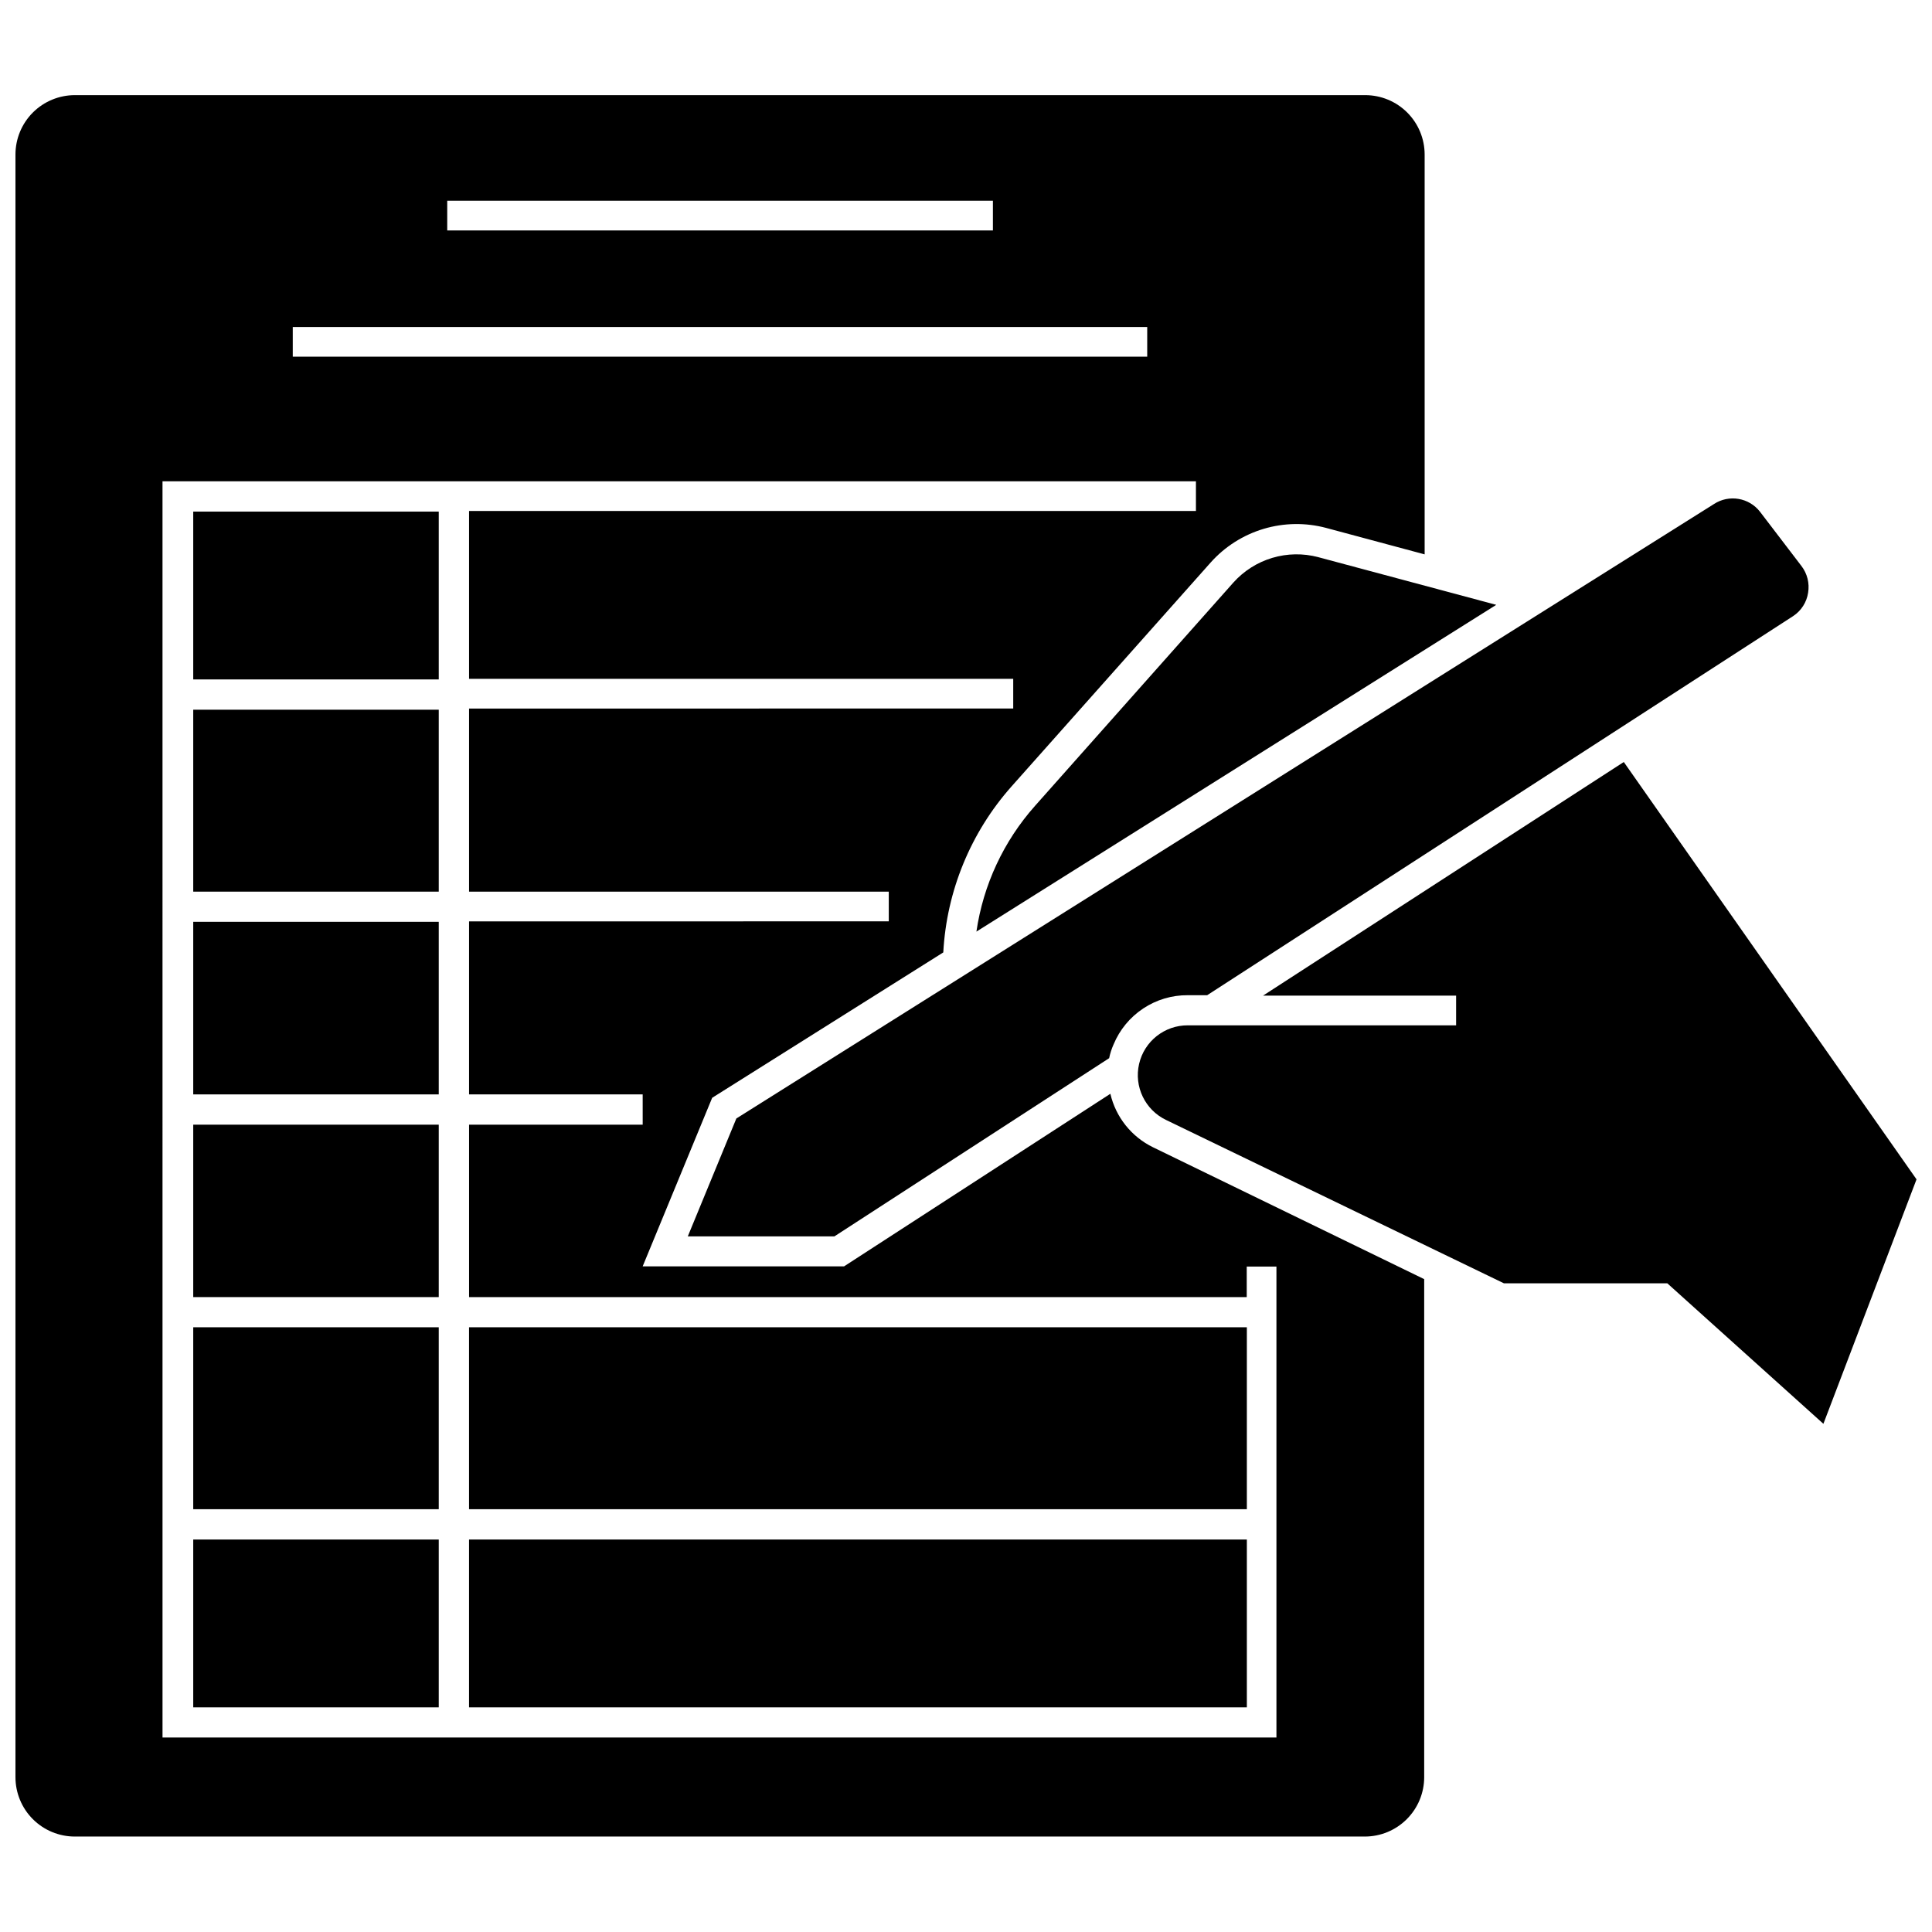
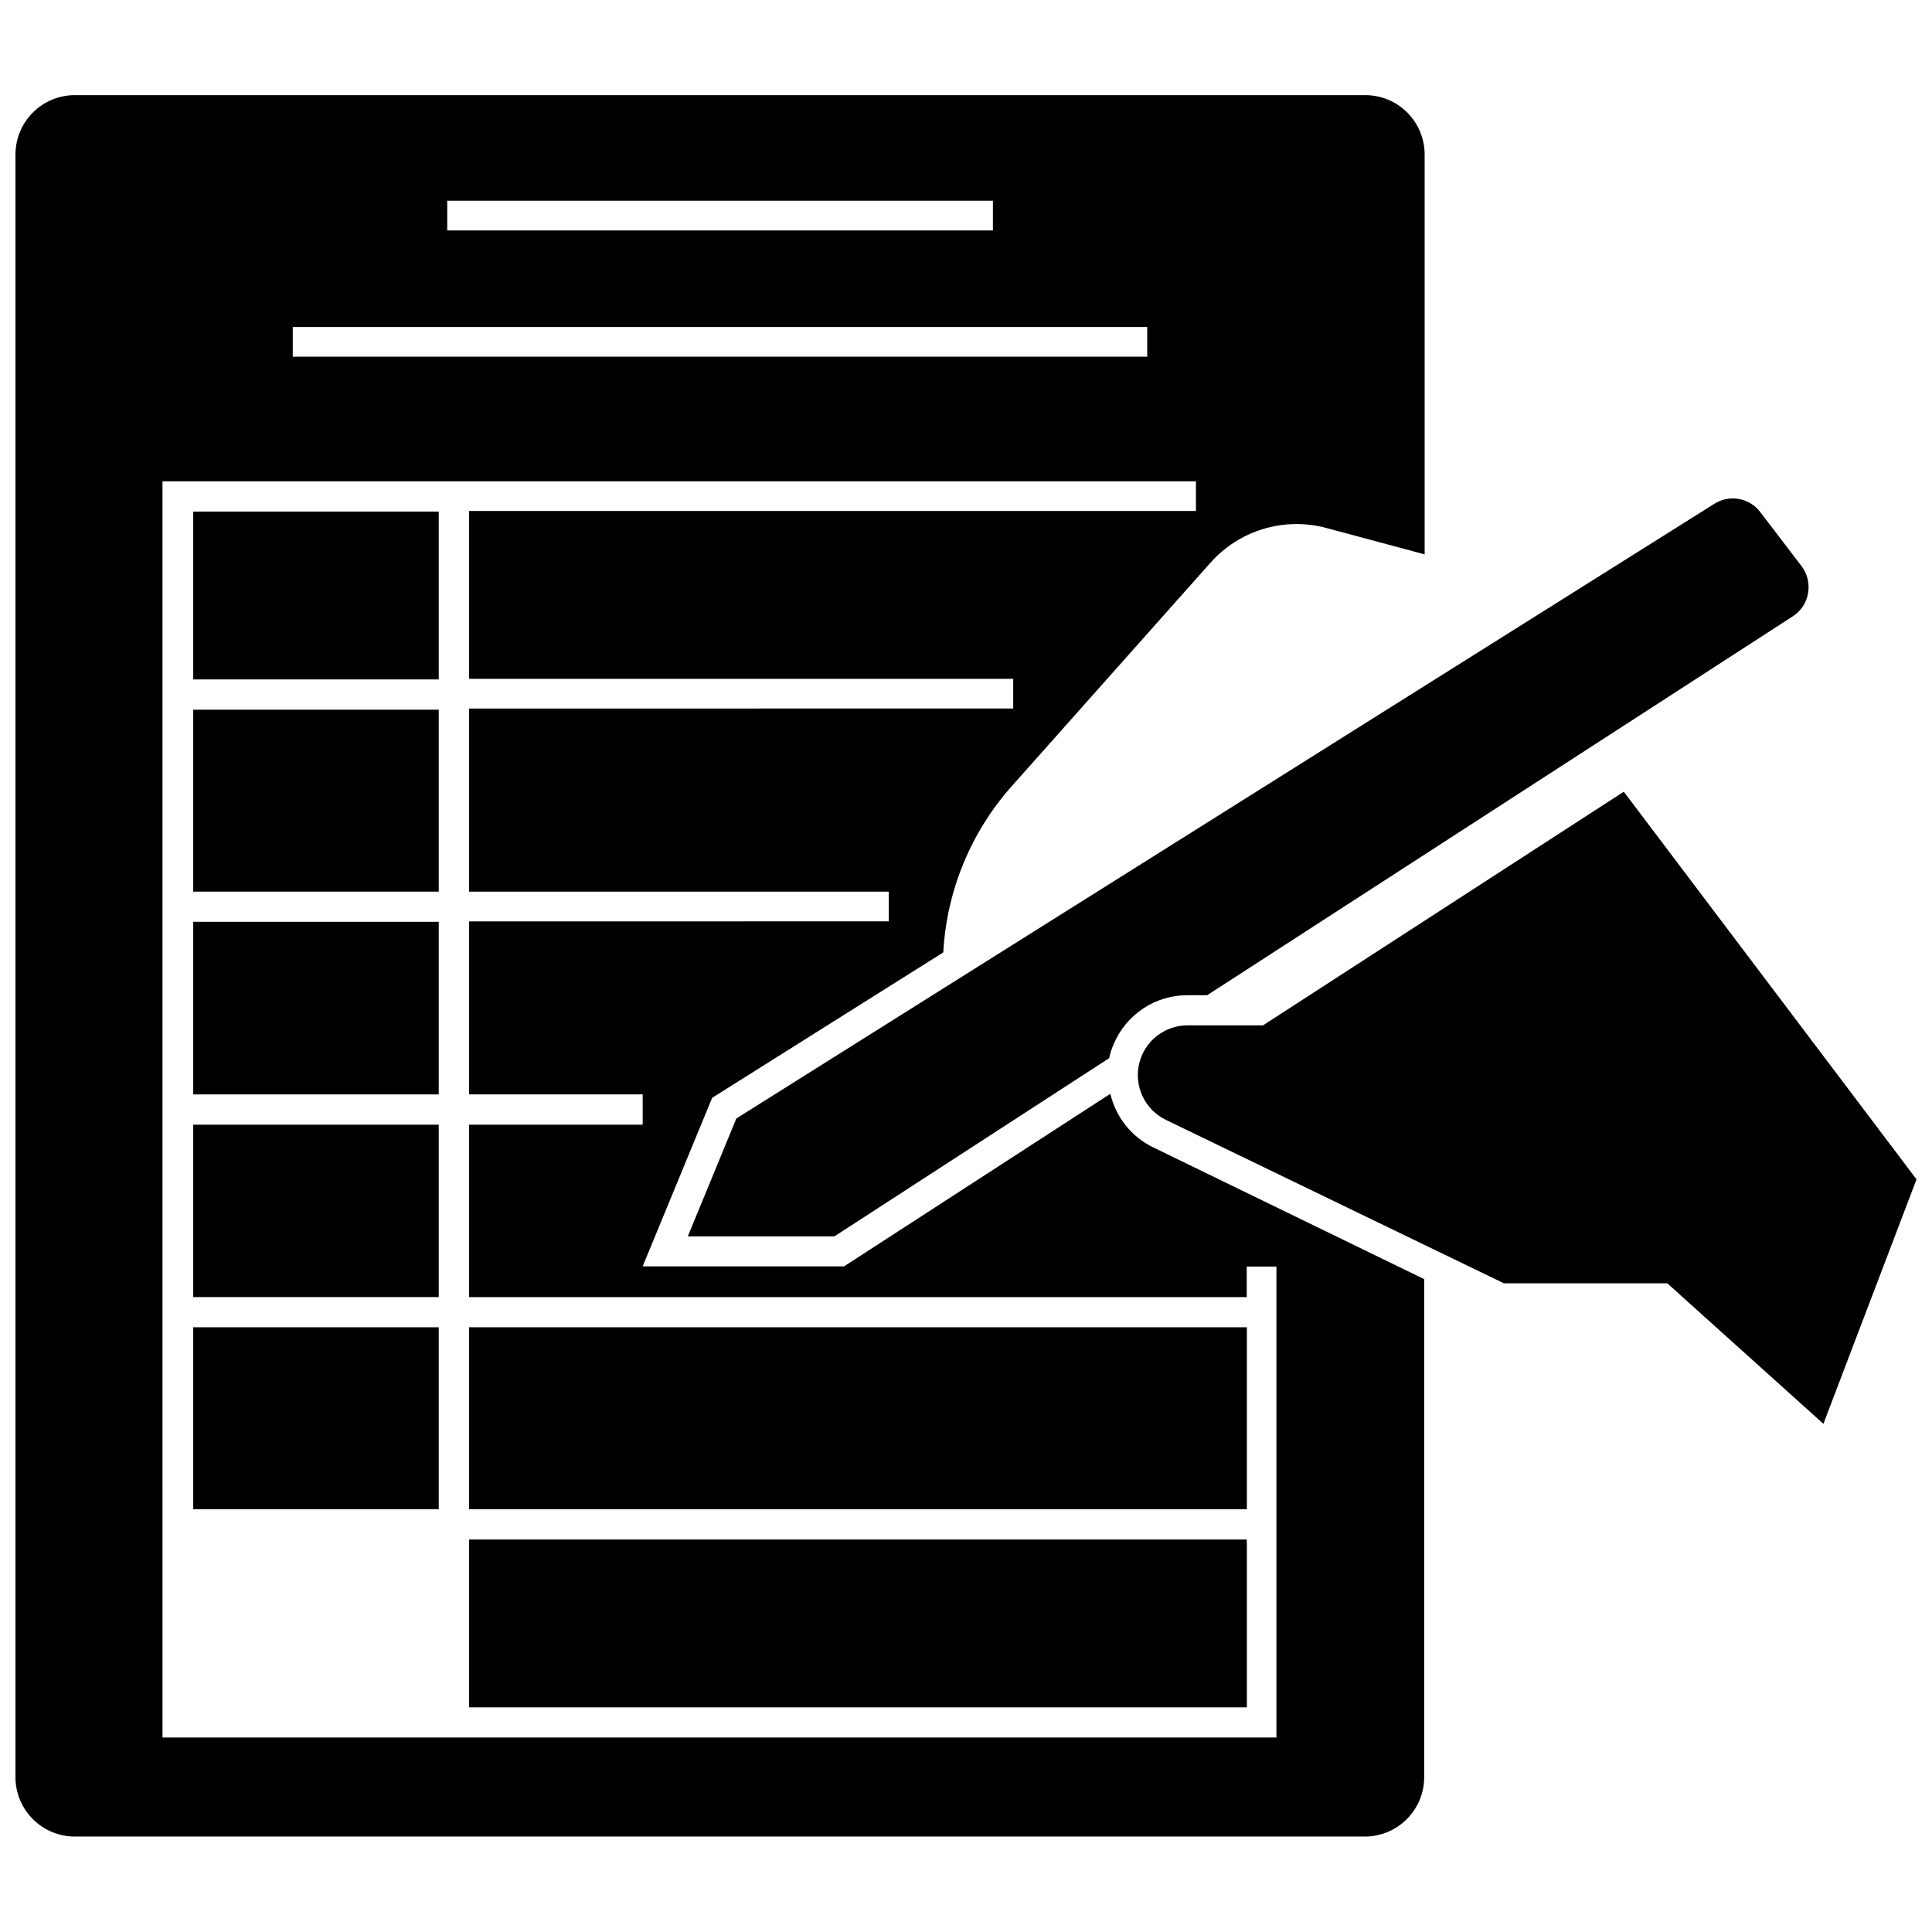
<svg xmlns="http://www.w3.org/2000/svg" width="800px" height="800px" version="1.1" viewBox="144 144 512 512">
  <defs>
    <clipPath id="b">
      <path d="m148.09 169h373.91v462h-373.91z" />
    </clipPath>
    <clipPath id="a">
      <path d="m445 345h206.9v177h-206.9z" />
    </clipPath>
  </defs>
  <g clip-path="url(#b)">
    <path d="m393.98 396.4c0.883-16.297 7.266-31.809 18.105-44.008l52.781-59.352c3.758-4.199 8.605-7.273 14.004-8.887 5.398-1.613 11.137-1.695 16.578-0.246l26.098 7.008v-105.96c0-4.176-1.66-8.18-4.613-11.133-2.949-2.949-6.957-4.609-11.133-4.609h-341.96c-4.172 0-8.18 1.66-11.133 4.609-2.949 2.953-4.609 6.957-4.609 11.133v430.01c0 4.176 1.66 8.18 4.609 11.133 2.953 2.953 6.961 4.609 11.133 4.609h341.84c4.176 0 8.18-1.656 11.133-4.609s4.613-6.957 4.613-11.133v-131.98l-71.871-34.949c-5.707-2.785-9.855-7.988-11.297-14.172l-70.574 45.738h-53.371l18.422-44.672zm-131.46-199.2h144.61v7.871h-144.61zm-40.934 33.457h226.44v7.871h-226.44zm92.734 211.4h-46.012v45.695h206.09v-8.105h7.871v124.81h-295.2l-0.004-332.91h273.87v7.871h-192.63v44.477h144.21v7.871l-144.21 0.004v48.527h111.23v7.871l-111.23 0.004v45.852h46.012z" />
  </g>
-   <path d="m540.52 304.29-137.76 86.594c1.812-12.375 7.203-23.949 15.508-33.297l52.586-59.199c2.766-3.09 6.332-5.356 10.305-6.543 3.977-1.188 8.199-1.254 12.207-0.188z" />
  <path d="m623.17 301.07c-0.379 2.523-1.809 4.769-3.938 6.18l-155.32 100.49h-5.117c-4.203-0.035-8.32 1.188-11.824 3.512-3.508 2.32-6.242 5.633-7.856 9.516-0.523 1.172-0.918 2.402-1.18 3.66l-72.816 47.23h-38.848l12.871-31.25 259.07-162.83c4-2.613 9.336-1.703 12.242 2.086l10.941 14.328v-0.004c1.547 2.016 2.188 4.582 1.773 7.086z" />
  <g clip-path="url(#a)">
-     <path d="m651.9 456.54-24.68 64.785-41.367-37.234h-43.297l-89.543-43.293c-5.562-2.672-8.527-8.84-7.141-14.852 1.387-6.016 6.758-10.258 12.926-10.223h71.086v-7.871h-51.168l95.605-61.914z" />
+     <path d="m651.9 456.54-24.68 64.785-41.367-37.234h-43.297l-89.543-43.293c-5.562-2.672-8.527-8.84-7.141-14.852 1.387-6.016 6.758-10.258 12.926-10.223h71.086h-51.168l95.605-61.914z" />
  </g>
  <path d="m268.3 495.74h206.13v48.215h-206.13z" />
  <path d="m268.3 551.99h206.13v44.477h-206.13z" />
-   <path d="m195.21 551.99h65.062v44.477h-65.062z" />
  <path d="m195.21 495.74h65.062v48.215h-65.062z" />
  <path d="m195.21 442.05h65.062v45.695h-65.062z" />
  <path d="m195.21 388.29h65.062v45.738h-65.062z" />
  <path d="m195.21 332.08h65.062v48.215h-65.062z" />
  <path d="m195.21 279.58h65.062v44.477h-65.062z" />
</svg>